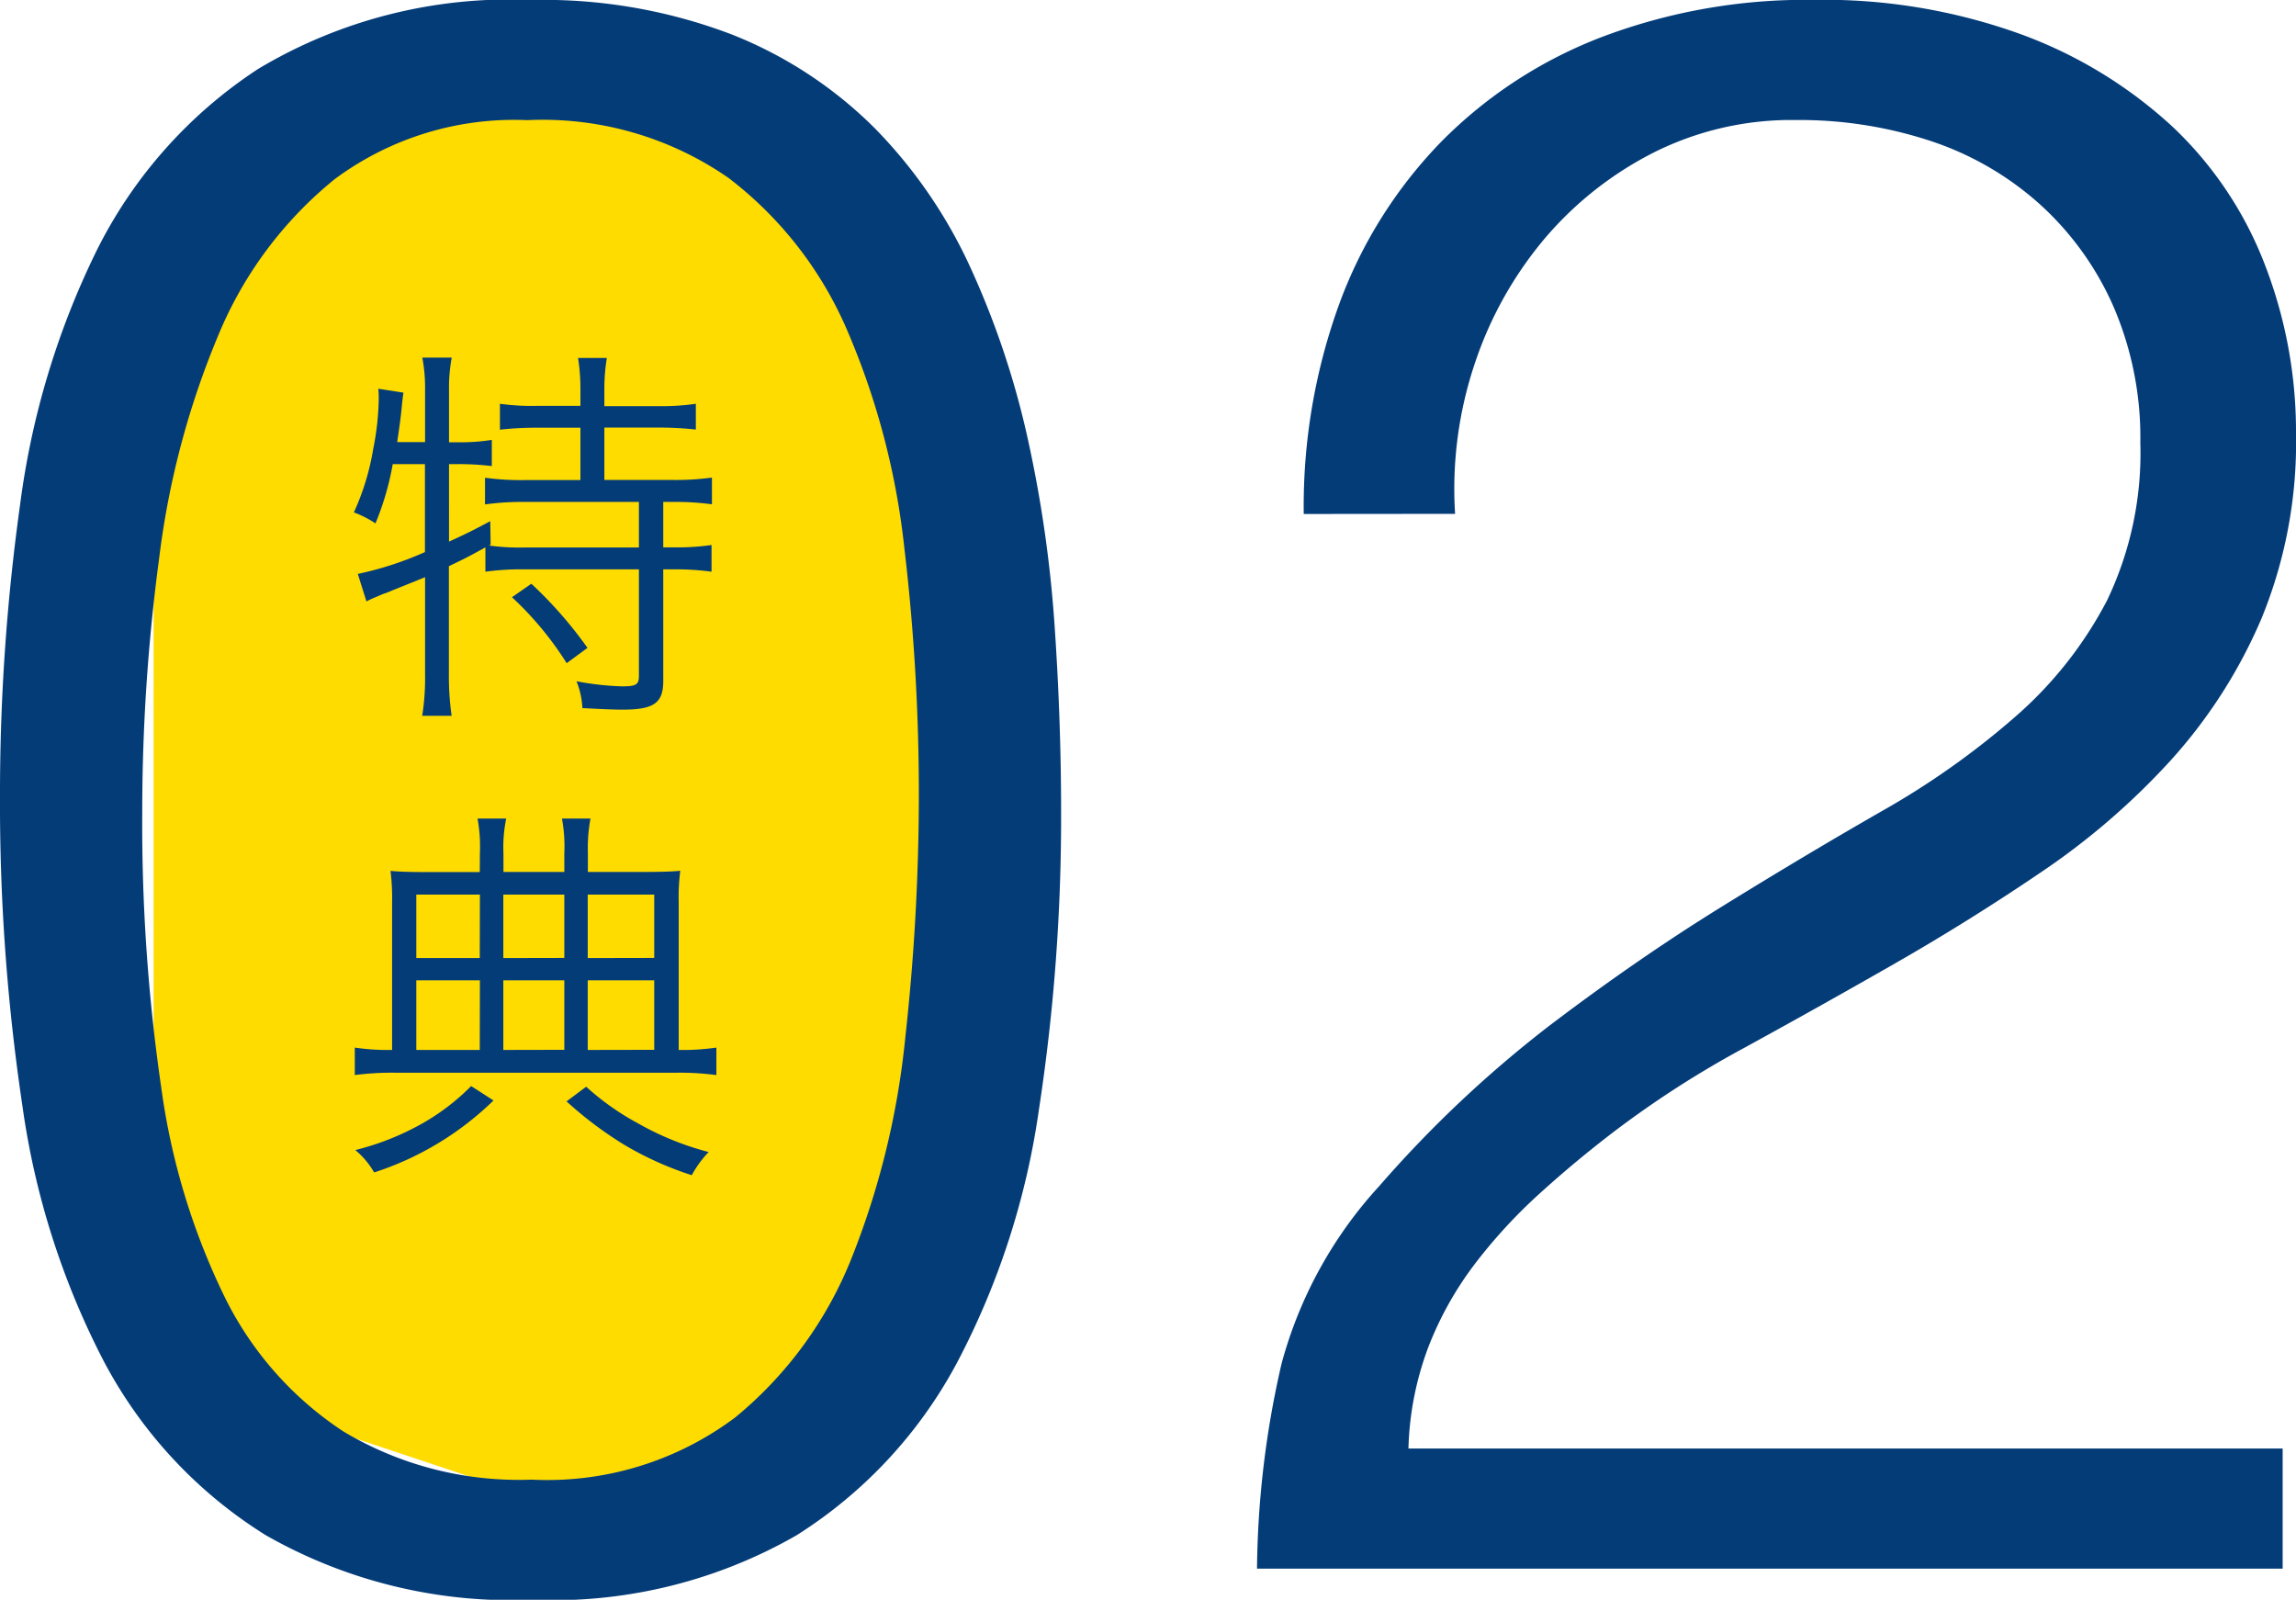
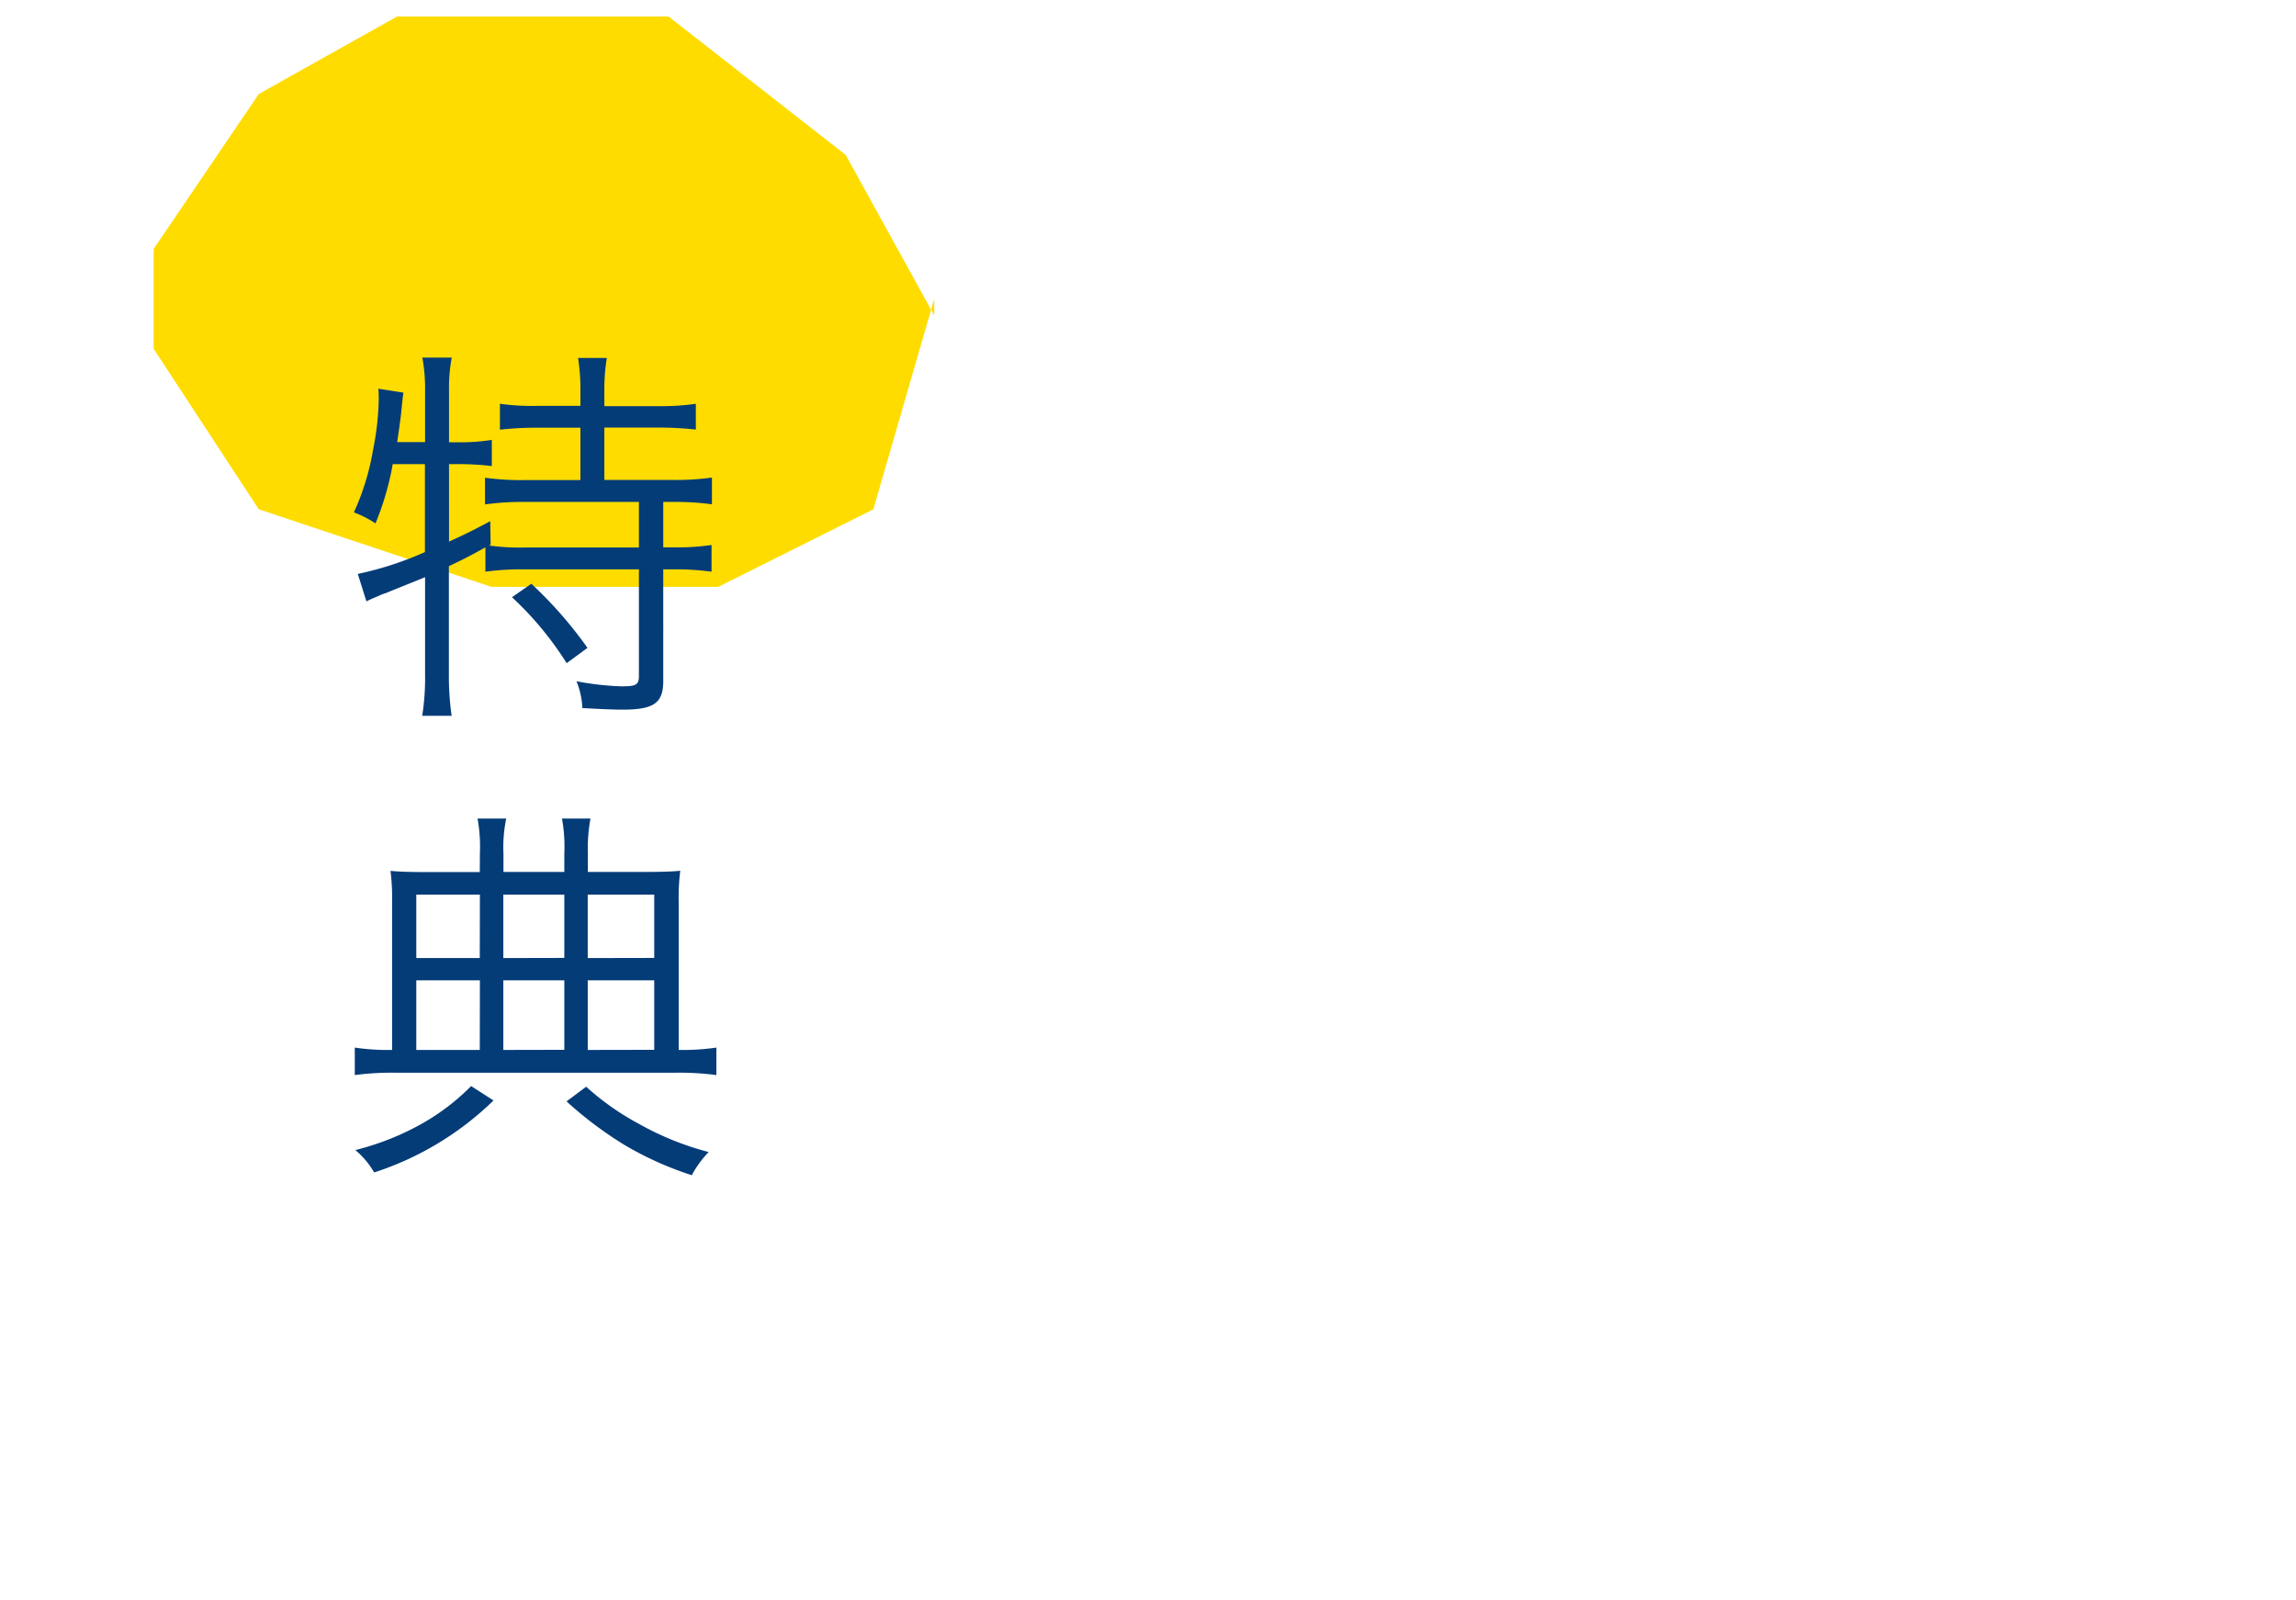
<svg xmlns="http://www.w3.org/2000/svg" width="70.176" height="48.892" viewBox="0 0 70.176 48.892">
  <g id="グループ_6536" data-name="グループ 6536" transform="translate(-263.652 -2285.06)">
-     <path id="パス_8900" data-name="パス 8900" d="M-474.653,2845.719v27.413l3.215,4.907,7.107,2.369h6.938l4.738-2.369,1.861-6.43V2844.7l-2.707-4.907-5.415-4.23h-8.292l-4.23,2.369-3.215,4.738Z" transform="translate(743 -550)" fill="#ffdc00" />
+     <path id="パス_8900" data-name="パス 8900" d="M-474.653,2845.719l3.215,4.907,7.107,2.369h6.938l4.738-2.369,1.861-6.43V2844.7l-2.707-4.907-5.415-4.23h-8.292l-4.23,2.369-3.215,4.738Z" transform="translate(743 -550)" fill="#ffdc00" />
    <g id="グループ_6535" data-name="グループ 6535">
-       <path id="パス_9290" data-name="パス 9290" d="M30.736-23.6a63.979,63.979,0,0,0-.442-7.582,23.109,23.109,0,0,0-1.734-6.63A11.622,11.622,0,0,0,24.922-42.5a9.963,9.963,0,0,0-6.154-1.768,9.2,9.2,0,0,0-5.882,1.8,12.074,12.074,0,0,0-3.57,4.794,25.719,25.719,0,0,0-1.8,6.8A58.338,58.338,0,0,0,7-23.12a55.747,55.747,0,0,0,.578,8.4A21.05,21.05,0,0,0,9.52-8.3a10.4,10.4,0,0,0,3.638,4.114A10.447,10.447,0,0,0,18.9-2.72a9.573,9.573,0,0,0,6.222-1.9,12.052,12.052,0,0,0,3.57-4.9,24.837,24.837,0,0,0,1.632-6.732A67.7,67.7,0,0,0,30.736-23.6ZM18.9-47.94a16.156,16.156,0,0,1,6.12,1.054A12.864,12.864,0,0,1,29.41-44a14.947,14.947,0,0,1,2.924,4.284,25.963,25.963,0,0,1,1.734,5.2,38.488,38.488,0,0,1,.816,5.678q.2,2.924.2,5.712a58.989,58.989,0,0,1-.68,9.112,23.742,23.742,0,0,1-2.482,7.684A14.057,14.057,0,0,1,27-1.02,14.961,14.961,0,0,1,18.9.952,15.139,15.139,0,0,1,10.778-1.02,13.9,13.9,0,0,1,5.814-6.358a24.2,24.2,0,0,1-2.482-7.82,62.406,62.406,0,0,1-.68-9.418A63.9,63.9,0,0,1,3.264-32.5,24.829,24.829,0,0,1,5.61-40.29a14.185,14.185,0,0,1,4.93-5.542A14.95,14.95,0,0,1,18.9-47.94ZM42.5-32.232a18.116,18.116,0,0,1,1.088-6.426,14.028,14.028,0,0,1,3.128-4.964,13.839,13.839,0,0,1,4.93-3.2,17.623,17.623,0,0,1,6.426-1.122,17.718,17.718,0,0,1,6.358,1.054,13.83,13.83,0,0,1,4.624,2.822,11.42,11.42,0,0,1,2.822,4.216,14.132,14.132,0,0,1,.952,5.168,14.163,14.163,0,0,1-1.054,5.644,15.53,15.53,0,0,1-2.788,4.352,21.949,21.949,0,0,1-3.944,3.4q-2.21,1.5-4.522,2.822t-4.556,2.55a30.613,30.613,0,0,0-4.012,2.584q-1.156.884-2.244,1.87a16.014,16.014,0,0,0-1.972,2.142,10.394,10.394,0,0,0-1.428,2.55A9.505,9.505,0,0,0,45.7-3.672H72.42V0H41.072a28.853,28.853,0,0,1,.748-6.256,13.038,13.038,0,0,1,2.992-5.44,35.957,35.957,0,0,1,5.2-4.9q2.686-2.04,5.27-3.638t4.9-2.924a24.614,24.614,0,0,0,4.08-2.89,12.171,12.171,0,0,0,2.788-3.536,10.415,10.415,0,0,0,1.02-4.828,10.11,10.11,0,0,0-.816-4.148,9.2,9.2,0,0,0-2.244-3.128,9.411,9.411,0,0,0-3.332-1.938,12.835,12.835,0,0,0-4.148-.646,9.384,9.384,0,0,0-4.318.986,10.742,10.742,0,0,0-3.332,2.618,11.6,11.6,0,0,0-2.142,3.808,12.038,12.038,0,0,0-.612,4.624Z" transform="translate(261 2333)" fill="#043c78" />
-     </g>
+       </g>
    <path id="パス_9293" data-name="パス 9293" d="M-3.36-6.756v2.688A10.2,10.2,0,0,1-5.412-3.4l.264.84a3.069,3.069,0,0,1,.288-.132c.228-.1.228-.1.3-.12C-4.368-2.892-4.1-3-3.8-3.12l.444-.18V-.324A7.332,7.332,0,0,1-3.444.936h.9a8.546,8.546,0,0,1-.084-1.26V-3.636c.576-.276.636-.312,1.116-.576v.744A8.16,8.16,0,0,1-.348-3.54H3.18V-.288c0,.276-.084.324-.528.324A8.767,8.767,0,0,1,1.272-.12,2.466,2.466,0,0,1,1.452.7c.456.024.888.048,1.224.048.96,0,1.248-.2,1.248-.876V-3.54h.312A8.16,8.16,0,0,1,5.4-3.468v-.816a7.276,7.276,0,0,1-1.164.072H3.924V-5.6h.3a8.284,8.284,0,0,1,1.188.072v-.816a8.252,8.252,0,0,1-1.224.072H2.124v-1.6H3.78a10.226,10.226,0,0,1,1.14.06V-8.6a7.148,7.148,0,0,1-1.14.072H2.124v-.492A5.844,5.844,0,0,1,2.2-10H1.32a6.053,6.053,0,0,1,.072.972v.492H.072A7.148,7.148,0,0,1-1.068-8.6v.792a10.063,10.063,0,0,1,1.14-.06h1.32v1.6H-.3a8.032,8.032,0,0,1-1.224-.072v.816A8.252,8.252,0,0,1-.3-5.6H3.18v1.392H-.3a6.88,6.88,0,0,1-1.1-.06l.048-.024-.012-.72c-.564.3-.768.4-1.26.624V-6.756h.288a8.492,8.492,0,0,1,1.02.06v-.8a6.067,6.067,0,0,1-1.044.072h-.264V-9.012a4.9,4.9,0,0,1,.084-1h-.9a5.058,5.058,0,0,1,.084,1v1.584h-.852c.072-.492.12-.828.144-1.128.024-.2.024-.24.048-.384l-.768-.12c.012.144.012.228.012.324a8.4,8.4,0,0,1-.168,1.512A7.644,7.644,0,0,1-5.532-5.28a3.119,3.119,0,0,1,.66.336,8.612,8.612,0,0,0,.528-1.812ZM-.7-2.688A10.014,10.014,0,0,1,.972-.672l.636-.468A12.686,12.686,0,0,0-.108-3.1Zm-.984,8.4H-3.312c-.528,0-.84-.012-1.1-.036a6.729,6.729,0,0,1,.048.96v4.512a6.844,6.844,0,0,1-1.14-.072v.84a8.662,8.662,0,0,1,1.236-.072h8.58a8.546,8.546,0,0,1,1.236.072v-.84a7.109,7.109,0,0,1-1.152.072V6.632a6.517,6.517,0,0,1,.048-.96c-.228.024-.564.036-1.14.036H1.62V5.132A4.986,4.986,0,0,1,1.7,4.076H.828A4.71,4.71,0,0,1,.9,5.144v.564H-.96V5.144A4.348,4.348,0,0,1-.876,4.076h-.876A4.78,4.78,0,0,1-1.68,5.132Zm0,5.436H-3.624V9.02H-1.68Zm.72,0V9.02H.9v2.124Zm2.58,0V9.02H3.648v2.124Zm-3.3-2.808H-3.624V6.4H-1.68Zm.72,0V6.4H.9V8.336Zm2.58,0V6.4H3.648V8.336Zm-3.564,3.912a6.848,6.848,0,0,1-1.488,1.14,8.211,8.211,0,0,1-2.052.816,2.554,2.554,0,0,1,.576.684,9.356,9.356,0,0,0,3.648-2.2Zm2.916.468a11.685,11.685,0,0,0,1.752,1.32,10.1,10.1,0,0,0,2.076.936,3.237,3.237,0,0,1,.516-.708A8.926,8.926,0,0,1,3.168,13.4a8.029,8.029,0,0,1-1.6-1.128Z" transform="translate(280 2306)" fill="#043c78" />
  </g>
</svg>